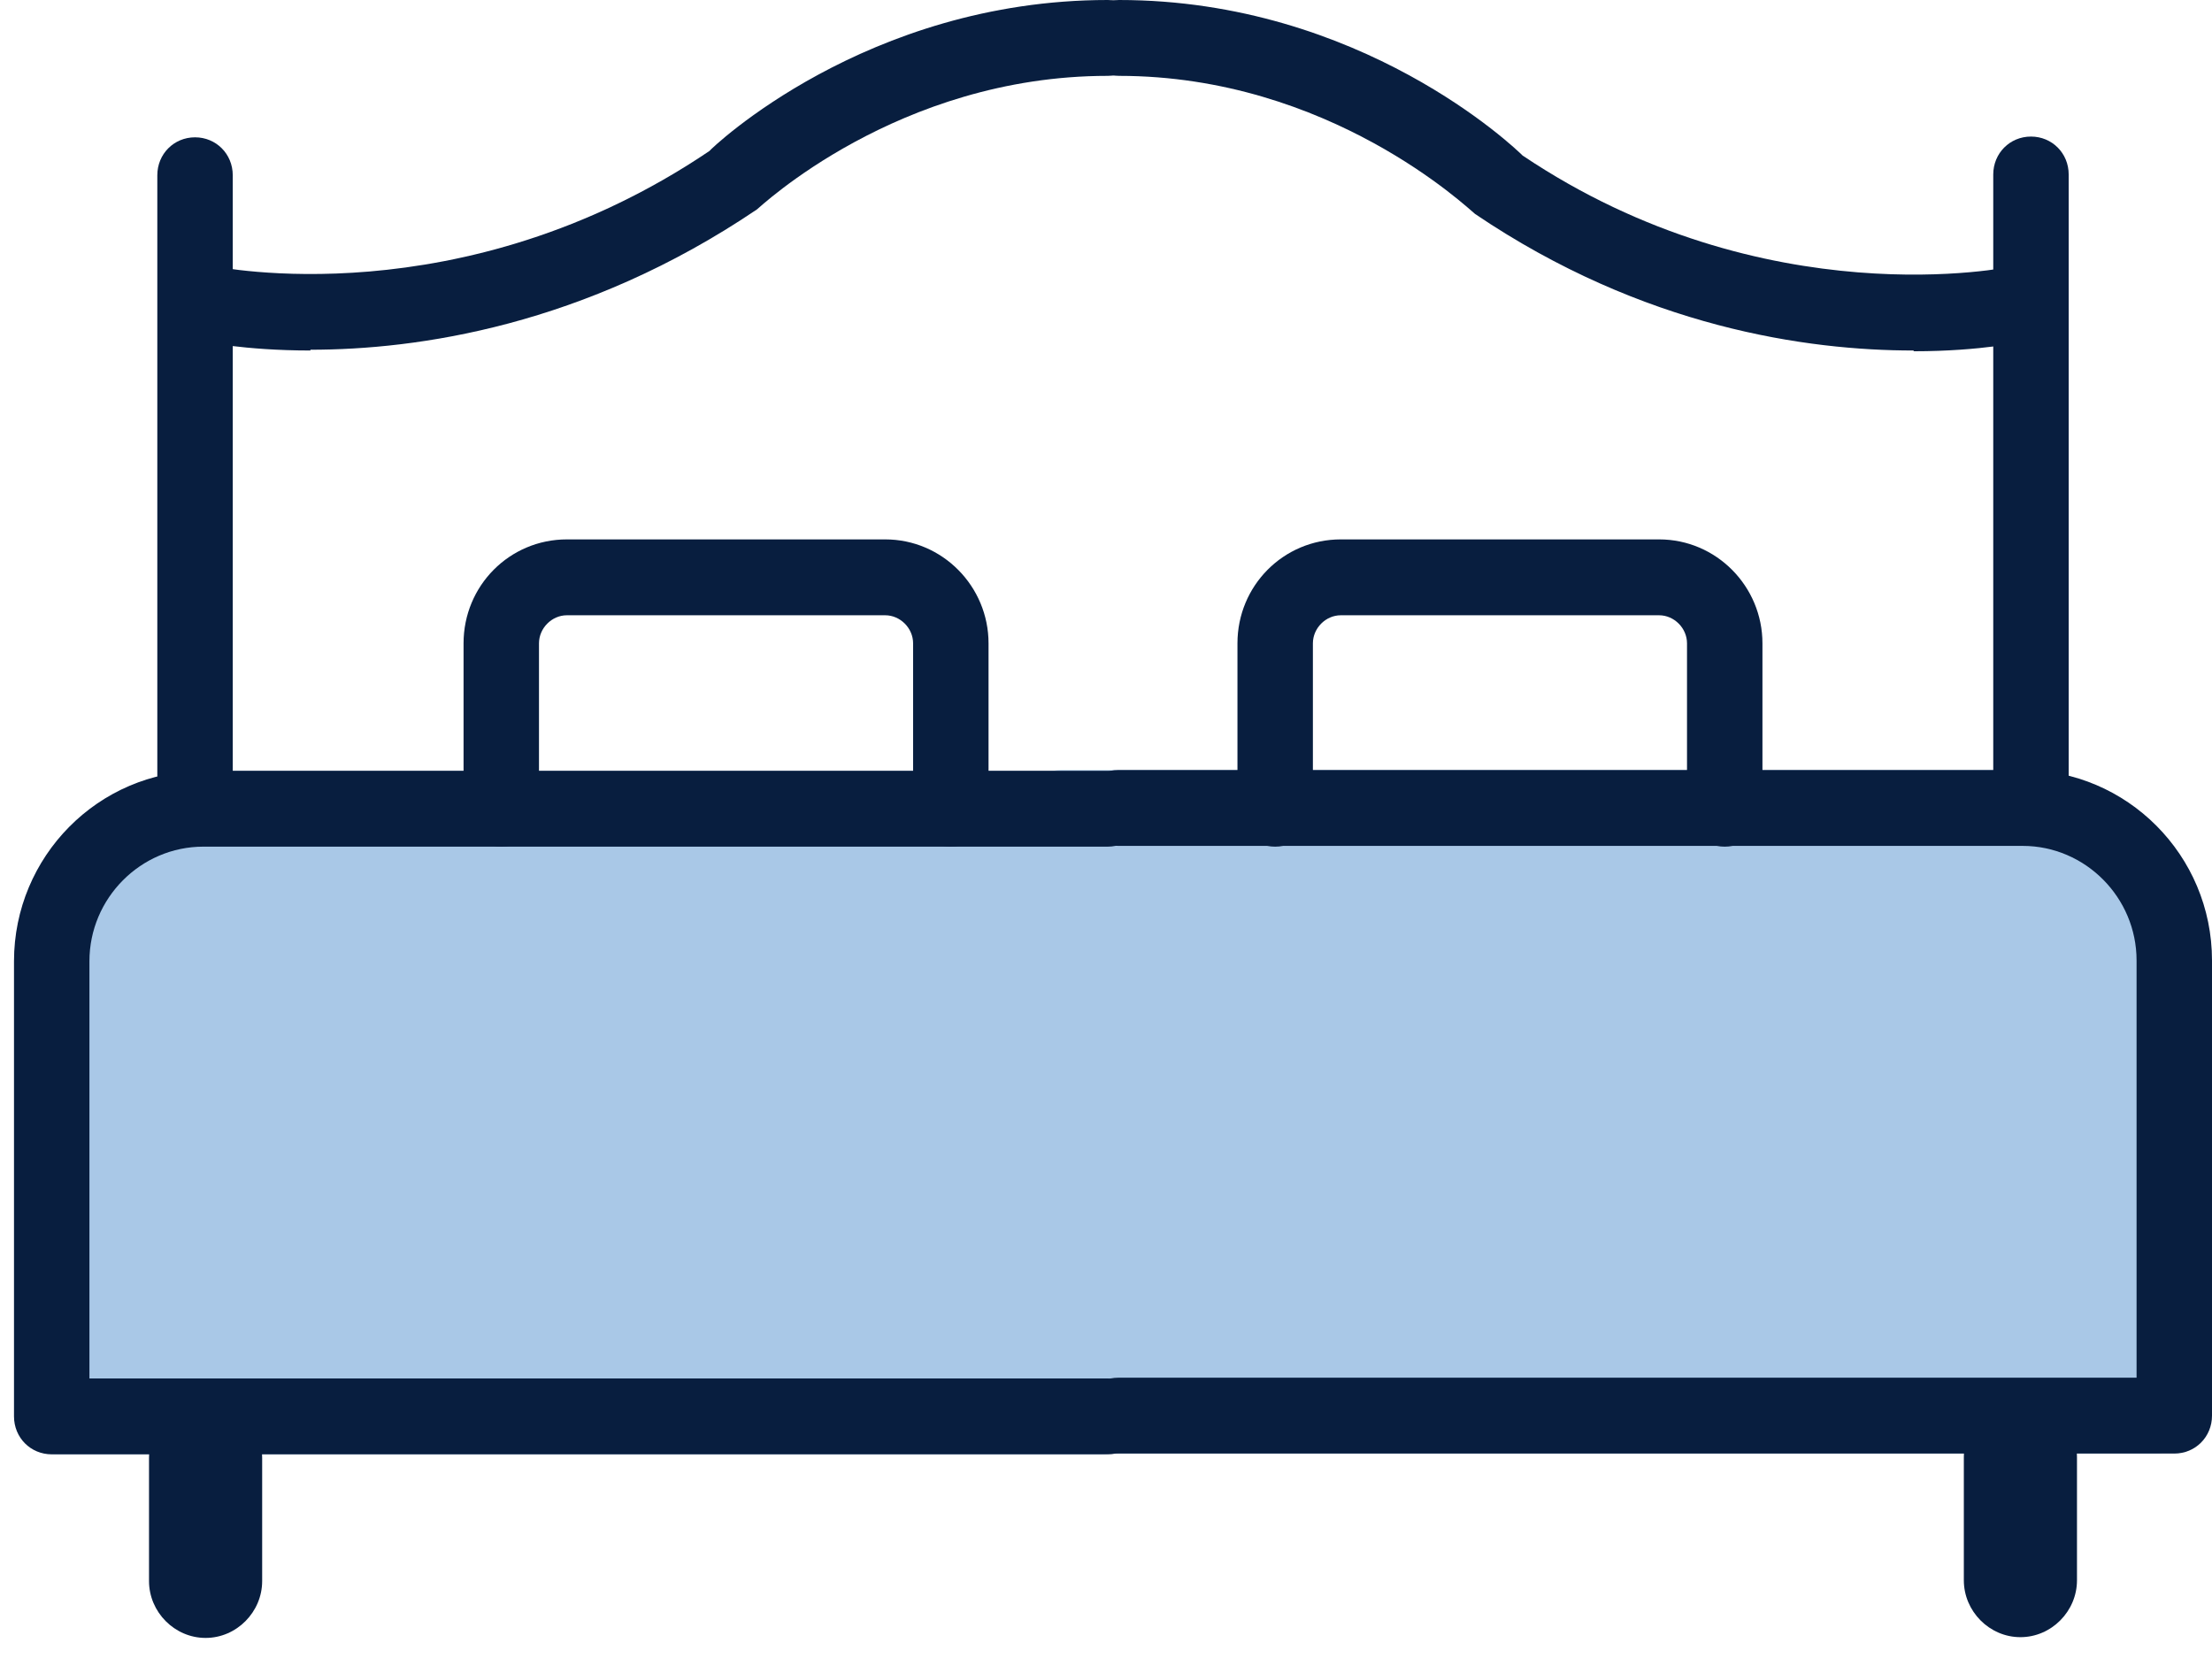
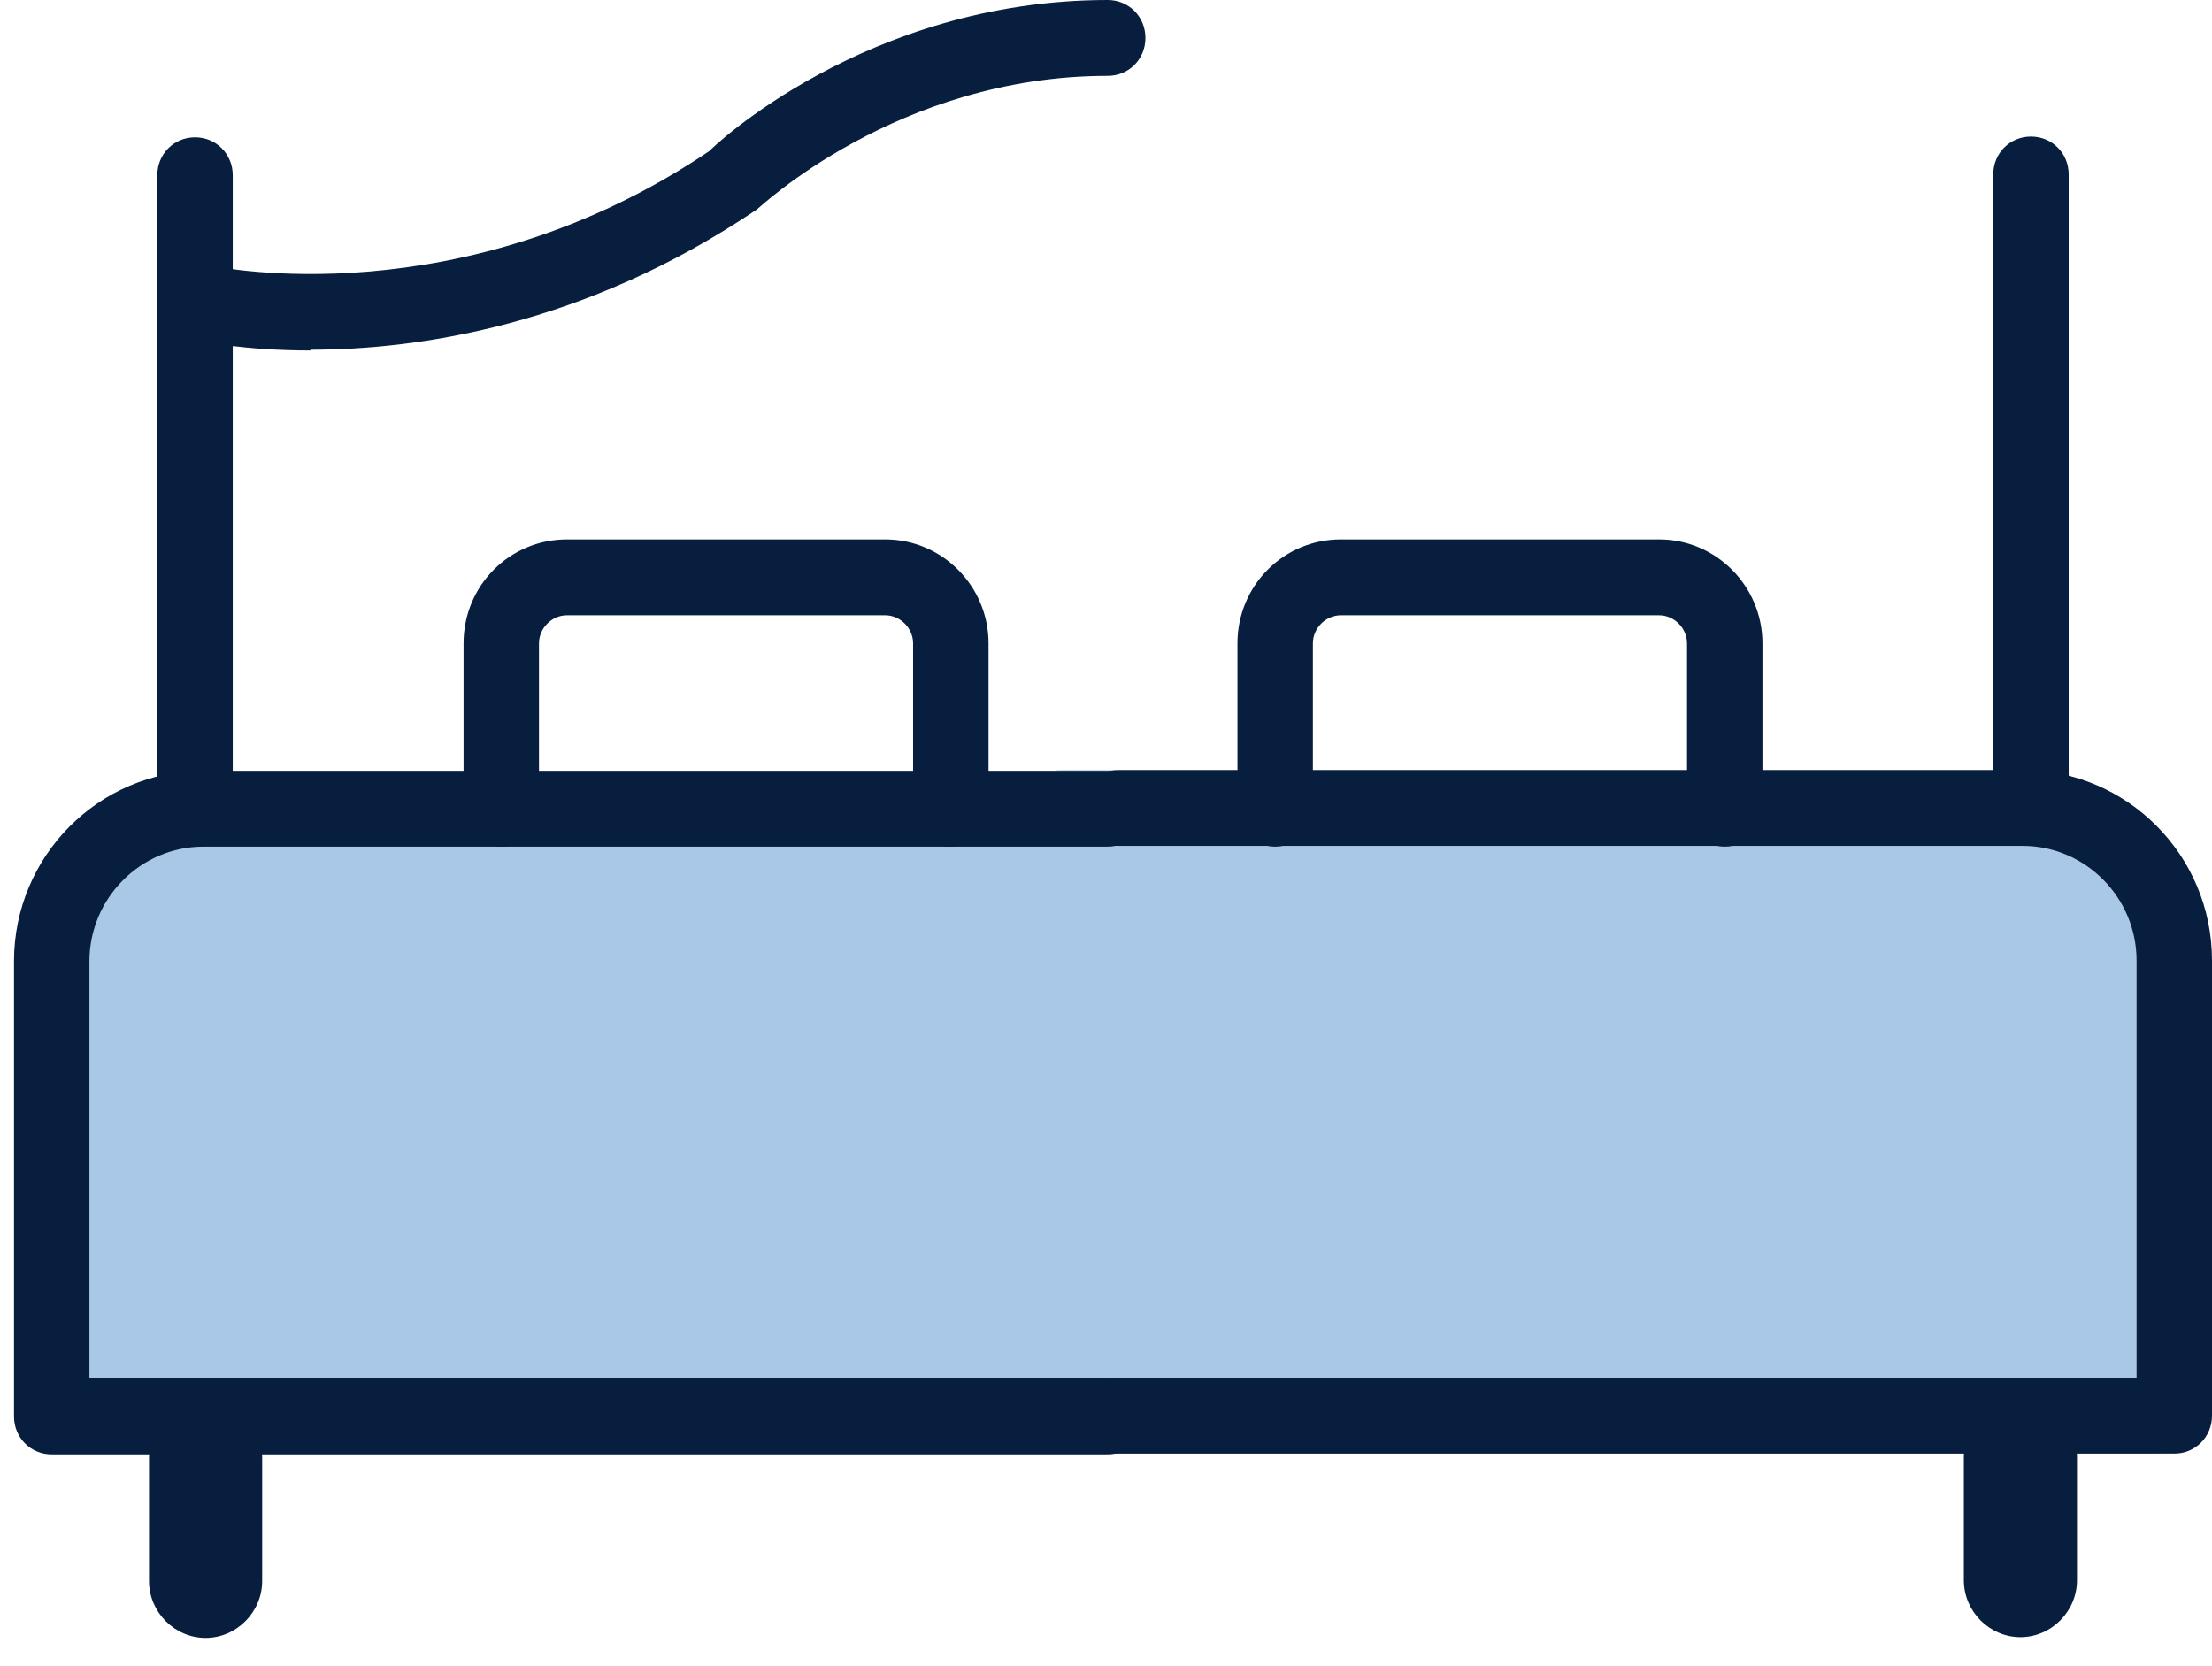
<svg xmlns="http://www.w3.org/2000/svg" width="158" height="119" viewBox="0 0 158 119" fill="none">
  <g clip-path="url(#clip0_41_438)">
    <path d="M78.638 101.176H4.071V68.661C4.071 62.646 8.866 57.768 14.739 57.768H78.584" fill="#A9C8E7" />
    <path d="M78.638 103.885H4.071C2.563 103.885 1.377 102.693 1.377 101.176V68.66C1.377 61.182 7.358 55.058 14.739 55.058H78.584C80.093 55.058 81.278 56.251 81.278 57.768C81.278 59.285 80.093 60.477 78.584 60.477H14.739C10.321 60.477 6.765 64.163 6.765 68.66V98.466H78.638C80.147 98.466 81.332 99.658 81.332 101.176C81.332 102.693 80.147 103.885 78.638 103.885Z" fill="#A9C8E7" />
    <path d="M75.782 101.122H153.905V68.607C153.905 62.592 148.895 57.714 142.699 57.714H75.782" fill="#A9C8E7" />
    <path d="M153.905 103.831H75.782C74.274 103.831 73.089 102.639 73.089 101.122C73.089 99.605 74.274 98.412 75.782 98.412H151.211V68.607C151.211 64.109 147.386 60.424 142.699 60.424H75.782C74.274 60.424 73.089 59.232 73.089 57.714C73.089 56.197 74.274 55.005 75.782 55.005H142.699C150.349 55.005 156.599 61.074 156.599 68.607V101.122C156.599 102.639 155.414 103.831 153.905 103.831Z" fill="#A9C8E7" />
    <path d="M13.931 58.202C12.422 58.202 11.237 57.01 11.237 55.492V12.518C11.237 11.001 12.422 9.809 13.931 9.809C15.439 9.809 16.625 11.001 16.625 12.518V55.492C16.625 57.01 15.439 58.202 13.931 58.202Z" fill="#081E3F" />
    <path d="M79.123 103.886H3.694C2.185 103.886 1 102.693 1 101.176V68.661C1 61.182 7.034 55.059 14.523 55.059H79.123C80.631 55.059 81.817 56.251 81.817 57.768C81.817 59.286 80.631 60.478 79.123 60.478H14.523C10.052 60.478 6.388 64.163 6.388 68.661V98.466H79.123C80.631 98.466 81.817 99.659 81.817 101.176C81.817 102.693 80.631 103.886 79.123 103.886Z" fill="#081E3F" />
    <path d="M67.916 60.478C66.408 60.478 65.222 59.286 65.222 57.768V45.955C65.222 44.871 64.306 43.95 63.229 43.95H40.492C39.415 43.95 38.499 44.871 38.499 45.955V57.768C38.499 59.286 37.314 60.478 35.805 60.478C34.296 60.478 33.111 59.286 33.111 57.768V45.955C33.111 41.836 36.398 38.53 40.492 38.53H63.229C67.323 38.53 70.61 41.89 70.61 45.955V57.768C70.61 59.286 69.425 60.478 67.916 60.478Z" fill="#081E3F" />
    <path d="M14.685 117C12.476 117 10.644 115.157 10.644 112.936V104.157C10.644 101.935 12.476 100.092 14.685 100.092C16.894 100.092 18.726 101.935 18.726 104.157V112.936C18.726 115.157 16.894 117 14.685 117Z" fill="#081E3F" />
    <path d="M22.174 25.037C17.433 25.037 14.416 24.386 14.092 24.332C12.638 24.007 11.722 22.544 12.045 21.081C12.368 19.617 13.823 18.696 15.278 19.021C15.439 19.021 32.95 22.761 50.675 10.784C50.783 10.622 61.828 0 79.123 0C80.632 0 81.817 1.192 81.817 2.71C81.817 4.227 80.632 5.419 79.123 5.419C64.091 5.419 54.178 14.903 54.07 14.957C41.732 23.302 29.771 24.982 22.174 24.982V25.037Z" fill="#081E3F" />
    <path d="M145.069 58.148C143.561 58.148 142.375 56.956 142.375 55.438V12.464C142.375 10.947 143.561 9.755 145.069 9.755C146.578 9.755 147.763 10.947 147.763 12.464V55.438C147.763 56.956 146.578 58.148 145.069 58.148Z" fill="#081E3F" />
    <path d="M155.306 103.831H79.877C78.369 103.831 77.183 102.639 77.183 101.122C77.183 99.605 78.369 98.412 79.877 98.412H152.612V68.607C152.612 64.109 148.949 60.424 144.477 60.424H79.877C78.369 60.424 77.183 59.232 77.183 57.714C77.183 56.197 78.369 55.005 79.877 55.005H144.477C151.912 55.005 158 61.074 158 68.607V101.122C158 102.639 156.815 103.831 155.306 103.831Z" fill="#081E3F" />
    <path d="M123.195 60.478C121.686 60.478 120.501 59.286 120.501 57.768V45.955C120.501 44.871 119.585 43.95 118.508 43.95H95.771C94.694 43.95 93.778 44.871 93.778 45.955V57.768C93.778 59.286 92.592 60.478 91.084 60.478C89.575 60.478 88.39 59.286 88.39 57.768V45.955C88.39 41.836 91.676 38.53 95.771 38.53H118.508C122.602 38.53 125.889 41.89 125.889 45.955V57.768C125.889 59.286 124.704 60.478 123.195 60.478Z" fill="#081E3F" />
    <path d="M144.315 116.946C142.106 116.946 140.274 115.103 140.274 112.881V104.102C140.274 101.88 142.106 100.038 144.315 100.038C146.524 100.038 148.356 101.88 148.356 104.102V112.881C148.356 115.103 146.524 116.946 144.315 116.946Z" fill="#081E3F" />
-     <path d="M136.664 25.037C129.121 25.037 117.376 23.411 105.361 15.282C104.876 14.903 94.963 5.419 79.931 5.419C78.422 5.419 77.237 4.227 77.237 2.71C77.237 1.192 78.422 0 79.931 0C97.226 0 108.271 10.622 108.756 11.109C126.104 22.761 143.615 19.076 143.776 19.021C145.231 18.696 146.686 19.617 147.009 21.081C147.332 22.544 146.416 24.007 144.961 24.332C144.638 24.386 141.567 25.091 136.718 25.091L136.664 25.037Z" fill="#081E3F" />
  </g>
  <defs>
    <clipPath id="clip0_41_438">
      <rect width="157" height="117" fill="white" transform="translate(1)" />
    </clipPath>
  </defs>
</svg>